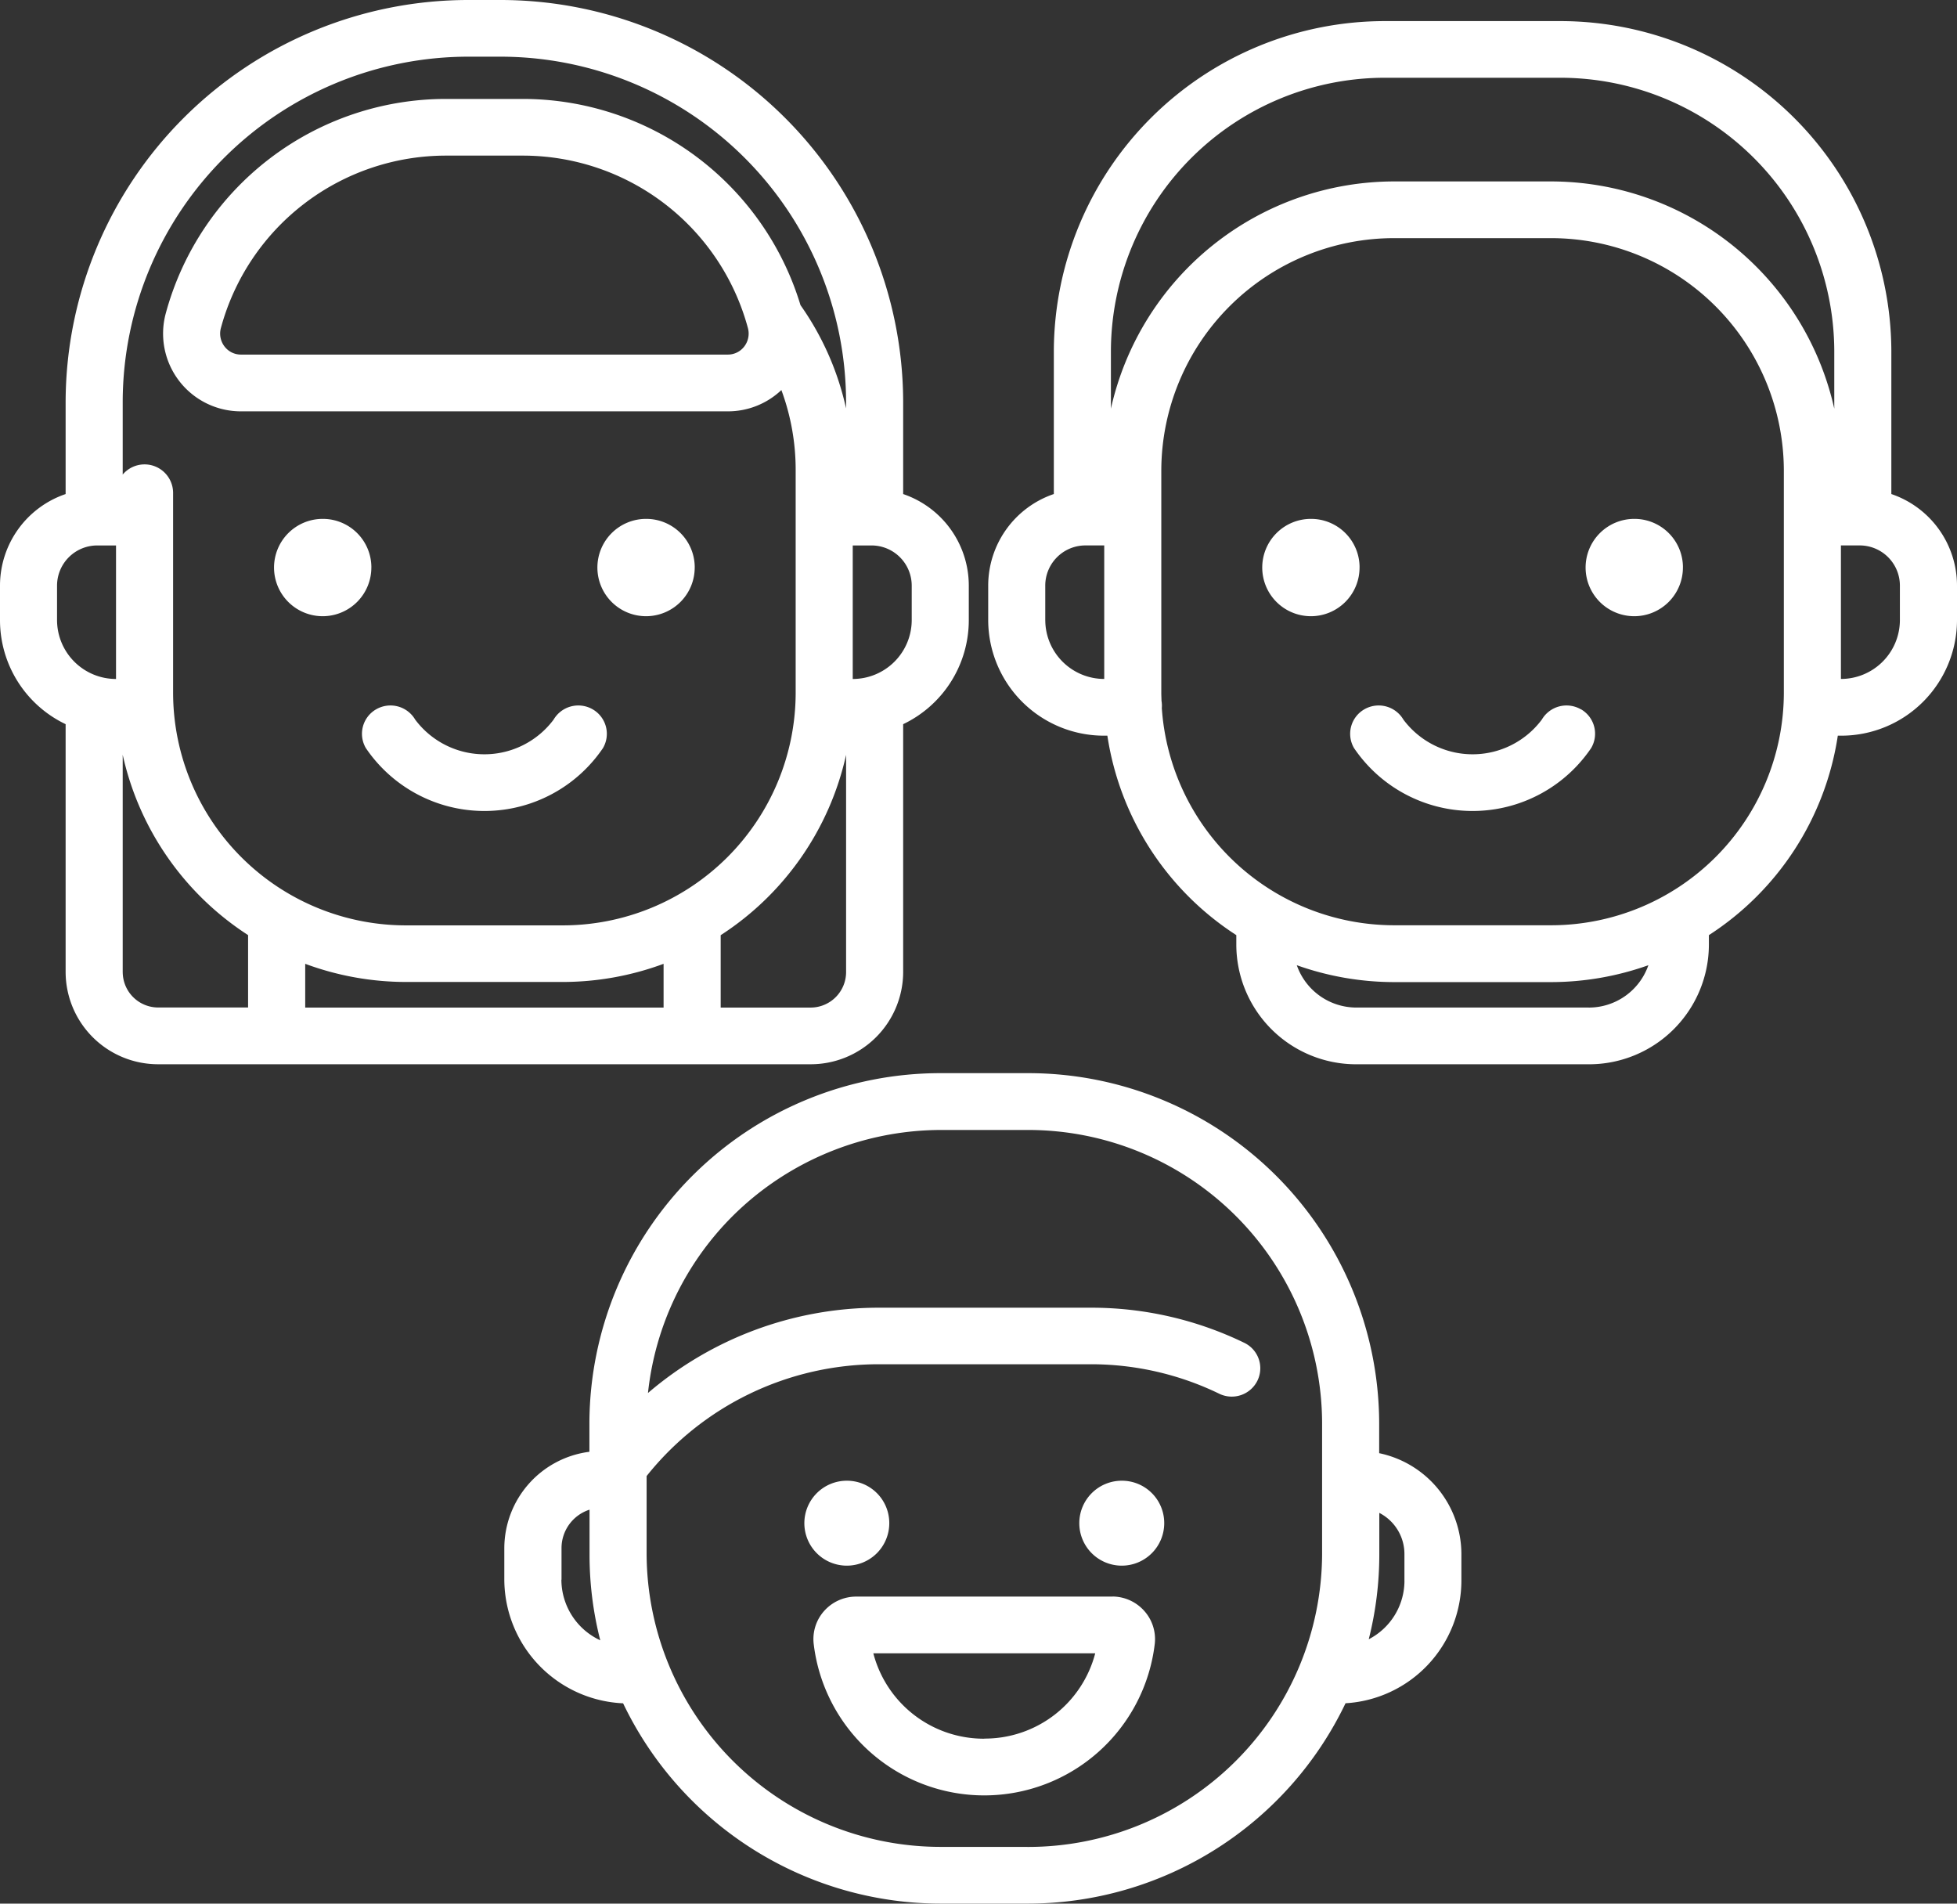
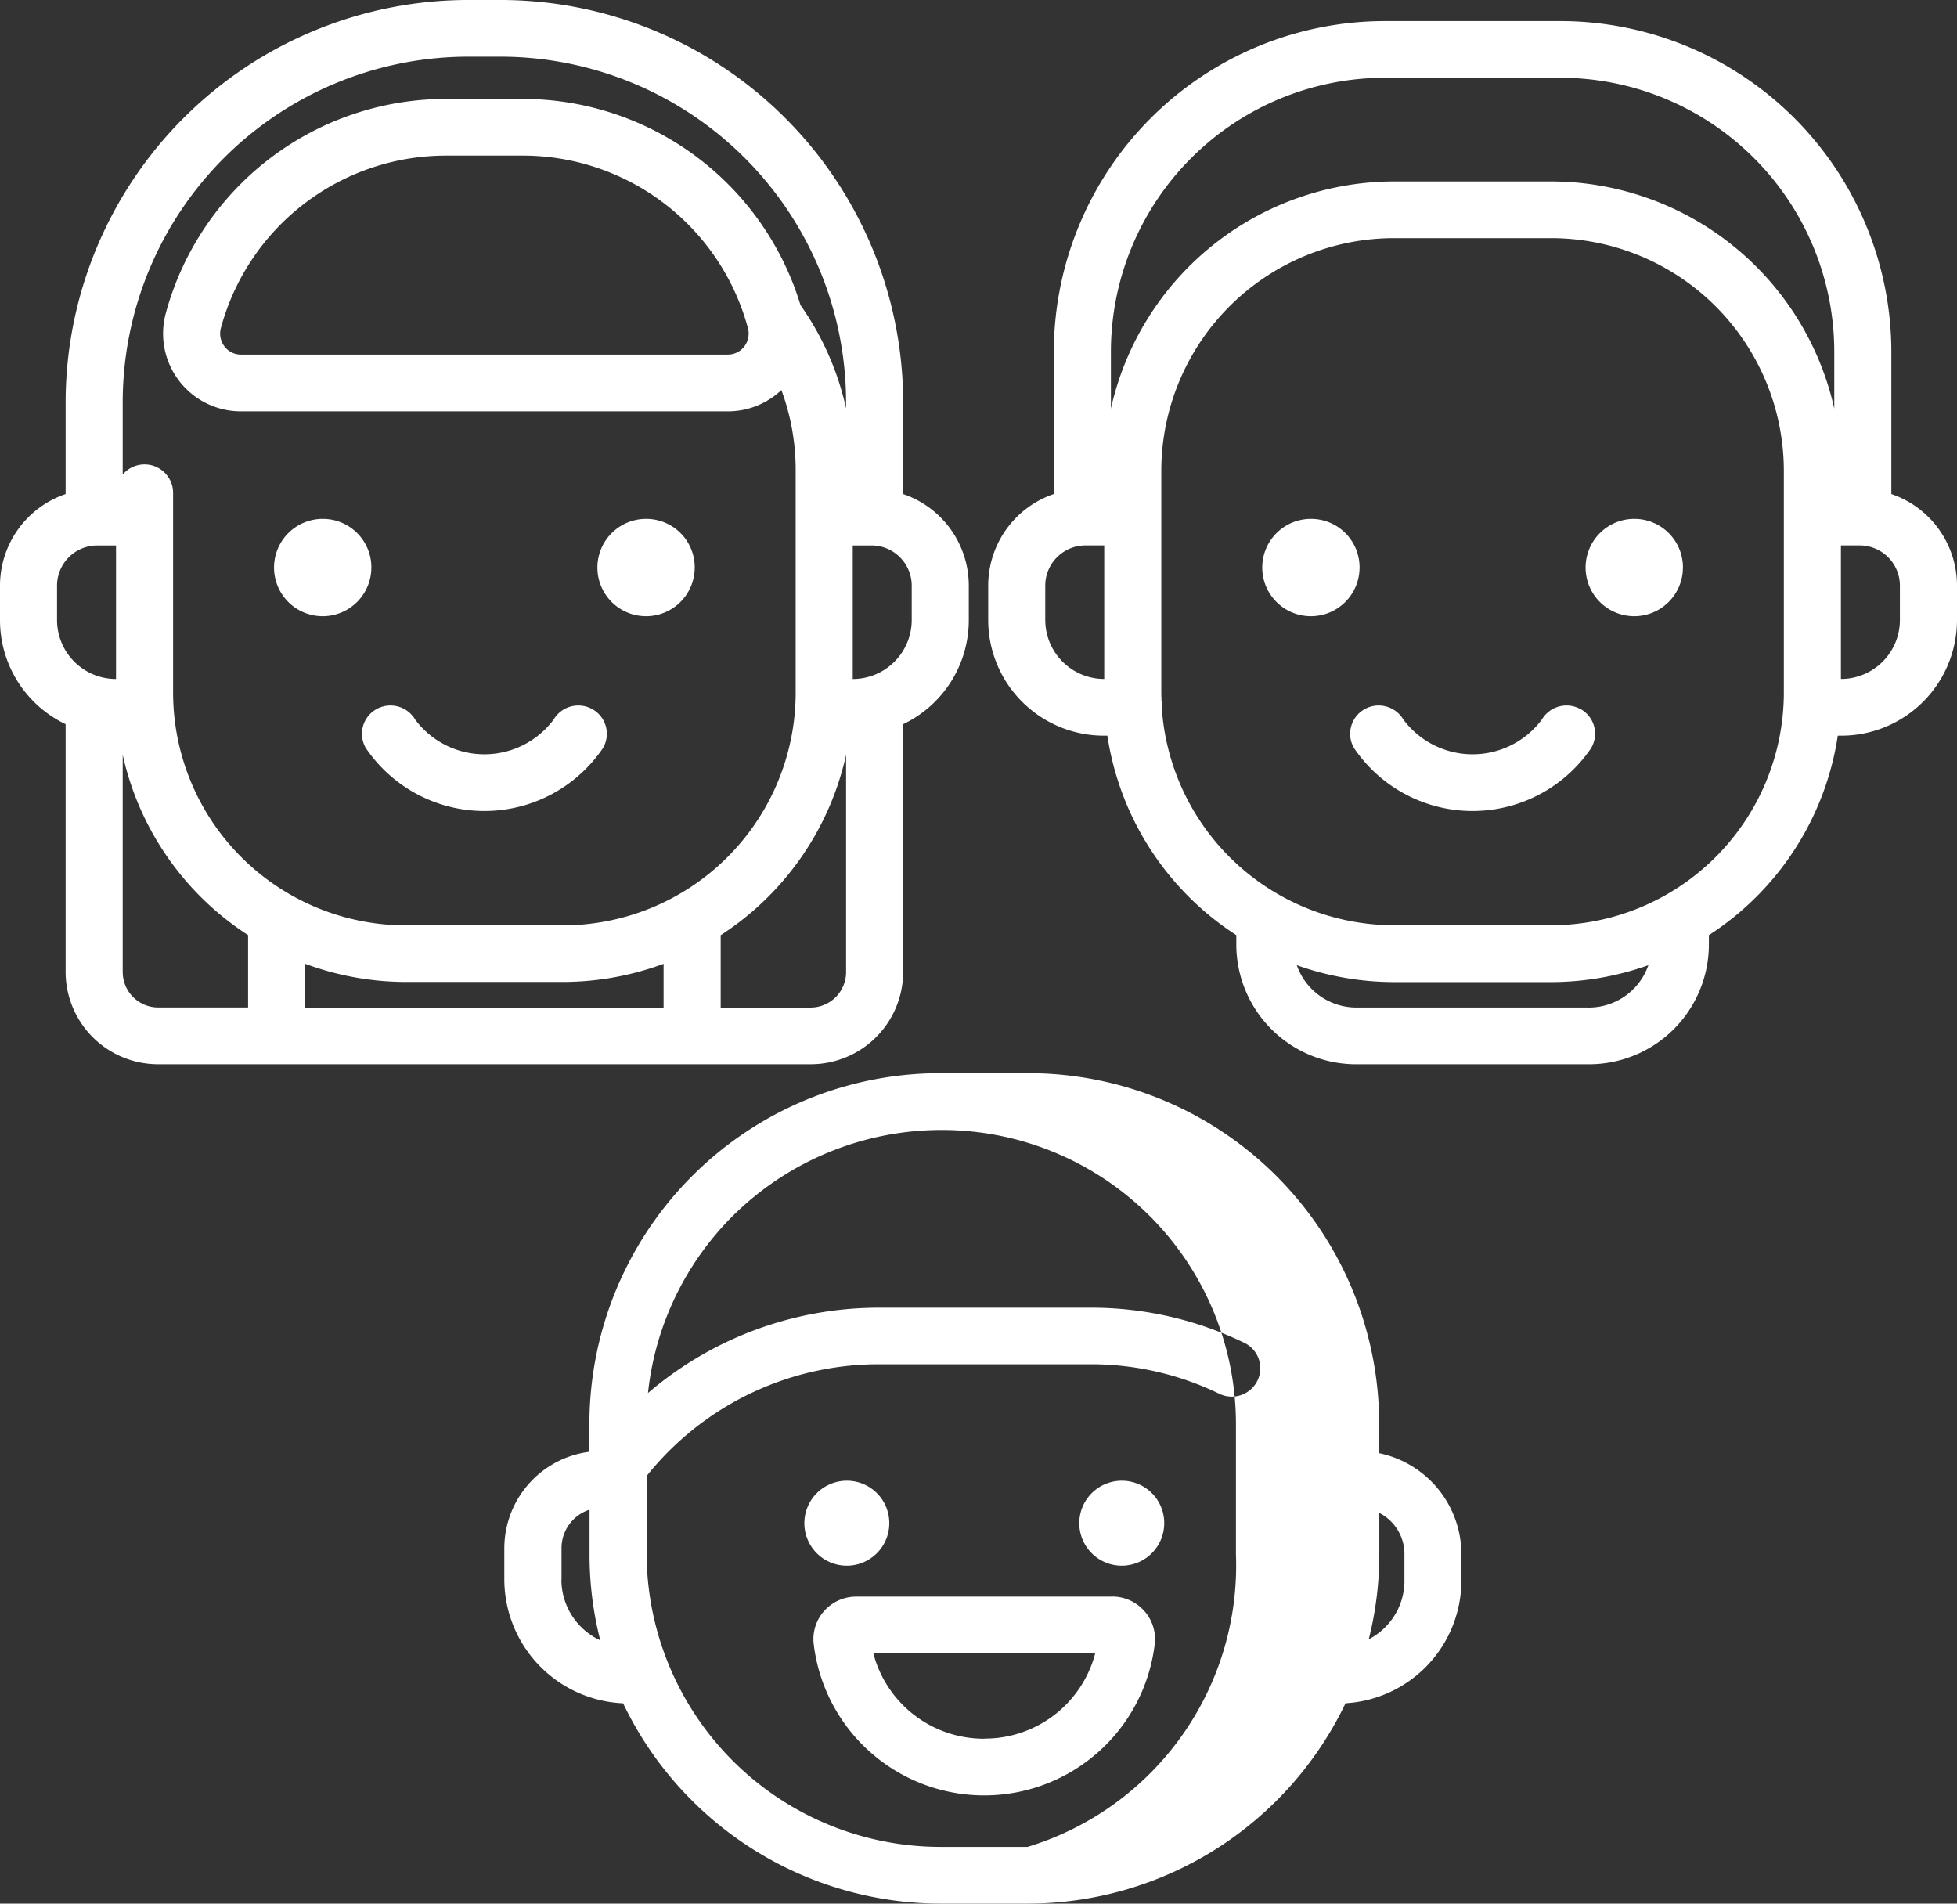
<svg xmlns="http://www.w3.org/2000/svg" width="73" height="71" viewBox="0 0 73 71">
  <rect x="0" y="0" width="73" height="71" fill="#333333" stroke="none" />
  <defs>
    <style>
      .cls-1 {
        fill: #fff;
        fill-rule: evenodd;
      }
    </style>
  </defs>
-   <path class="cls-1" d="M866.233,840.694a3.449,3.449,0,0,0,3.457-3.432V828.01a4.3,4.3,0,0,0,2.448-3.871v-1.306a3.61,3.61,0,0,0-2.448-3.406v-3.471A15.026,15.026,0,0,0,854.628,801H853.51a15.026,15.026,0,0,0-15.062,14.956v3.471A3.609,3.609,0,0,0,836,822.833v1.306a4.3,4.3,0,0,0,2.448,3.871v9.252a3.449,3.449,0,0,0,3.457,3.432h24.328Zm-15.067-3.069h5.806a10.851,10.851,0,0,0,3.781-.677v1.632H847.385v-1.632A10.846,10.846,0,0,0,851.166,837.625Zm15.067,0.955h-3.35v-2.7a10.789,10.789,0,0,0,4.678-6.726v8.111A1.325,1.325,0,0,1,866.233,838.58Zm-2.472-24.655a0.766,0.766,0,0,1-.614.3H844.991a0.766,0.766,0,0,1-.614-0.3,0.789,0.789,0,0,1-.138-0.688,8.7,8.7,0,0,1,8.418-6.433h2.824a8.7,8.7,0,0,1,8.418,6.433A0.789,0.789,0,0,1,863.761,813.925Zm6.248,10.214a2.2,2.2,0,0,1-2.2,2.185v-4.98h0.7a1.5,1.5,0,0,1,1.5,1.489v1.306Zm-16.5-21.025h1.118a12.9,12.9,0,0,1,12.933,12.842v0.277a10.655,10.655,0,0,0-1.7-3.852,10.83,10.83,0,0,0-10.385-7.691h-2.824A10.829,10.829,0,0,0,842.18,812.7a2.9,2.9,0,0,0,2.811,3.642h18.156a2.894,2.894,0,0,0,2-.794,8.573,8.573,0,0,1,.533,2.985v8.334a8.688,8.688,0,0,1-8.709,8.647h-5.806a8.687,8.687,0,0,1-8.708-8.647v-7.488a1.065,1.065,0,0,0-1.88-.679v-2.741A12.9,12.9,0,0,1,853.51,803.114Zm-15.381,19.719a1.5,1.5,0,0,1,1.5-1.489h0.7v4.98a2.2,2.2,0,0,1-2.2-2.185v-1.306Zm2.449,14.429v-8.111a10.783,10.783,0,0,0,4.677,6.726v2.7h-3.35A1.324,1.324,0,0,1,840.578,837.262Zm65.974-17.835V814.08a12.351,12.351,0,0,0-12.381-12.293H887.69a12.351,12.351,0,0,0-12.38,12.293v5.346a3.611,3.611,0,0,0-2.448,3.407v1.306a4.319,4.319,0,0,0,4.329,4.3h0.116a10.773,10.773,0,0,0,4.81,7.439v0.367a4.47,4.47,0,0,0,4.481,4.45h8.665a4.471,4.471,0,0,0,4.482-4.45v-0.367a10.772,10.772,0,0,0,4.809-7.439h0.116a4.319,4.319,0,0,0,4.33-4.3v-1.306A3.609,3.609,0,0,0,906.552,819.427ZM887.69,803.9h6.481a10.226,10.226,0,0,1,10.251,10.179v2.163a10.836,10.836,0,0,0-10.588-8.475h-5.806a10.837,10.837,0,0,0-10.589,8.475V814.08A10.227,10.227,0,0,1,887.69,803.9Zm-12.7,20.238v-1.306a1.5,1.5,0,0,1,1.5-1.489h0.7v4.98A2.2,2.2,0,0,1,874.991,824.139Zm20.272,14.441H886.6A2.354,2.354,0,0,1,884.373,837a10.874,10.874,0,0,0,3.655.63h5.806a10.864,10.864,0,0,0,3.654-.63A2.353,2.353,0,0,1,895.263,838.58Zm7.279-11.716a8.687,8.687,0,0,1-8.708,8.647h-5.806a8.693,8.693,0,0,1-8.689-8.1,1.046,1.046,0,0,0-.012-0.273c0-.093-0.007-0.185-0.007-0.278V818.53a8.687,8.687,0,0,1,8.708-8.648h5.806a8.687,8.687,0,0,1,8.708,8.648v8.334Zm4.329-2.725a2.2,2.2,0,0,1-2.2,2.185v-4.98h0.7a1.5,1.5,0,0,1,1.5,1.489v1.306Zm-8.094-1.985a1.815,1.815,0,1,1-1.815-1.8A1.809,1.809,0,0,1,898.777,822.154Zm-12.062,0a1.815,1.815,0,1,1-1.815-1.8A1.809,1.809,0,0,1,886.715,822.154Zm-24.8,0a1.815,1.815,0,1,1-1.815-1.8A1.809,1.809,0,0,1,861.915,822.154Zm-12.062,0a1.815,1.815,0,1,1-1.815-1.8A1.809,1.809,0,0,1,849.853,822.154ZM887.446,855.2v-1.143a13.092,13.092,0,0,0-13.123-13.031h-3.214a13.092,13.092,0,0,0-13.123,13.031v1.091a3.633,3.633,0,0,0-3.174,3.588v1.182a4.637,4.637,0,0,0,4.431,4.611A13.147,13.147,0,0,0,871.109,872h3.214a13.147,13.147,0,0,0,11.868-7.473,4.591,4.591,0,0,0,4.322-4.562v-1.006A3.852,3.852,0,0,0,887.446,855.2Zm-30.5,4.717v-1.181a1.506,1.506,0,0,1,1.045-1.429v1.659a12.9,12.9,0,0,0,.4,3.213A2.5,2.5,0,0,1,856.941,859.919Zm17.382,9.967h-3.214a10.969,10.969,0,0,1-10.994-10.918v-2.913a11.076,11.076,0,0,1,8.641-4.17h7.92a10.959,10.959,0,0,1,4.8,1.1,1.067,1.067,0,0,0,1.423-.487,1.053,1.053,0,0,0-.491-1.413,13.063,13.063,0,0,0-5.737-1.309h-7.92a13.238,13.238,0,0,0-8.585,3.181,10.966,10.966,0,0,1,3.175-6.616q0.365-.361.763-0.688a11.07,11.07,0,0,1,6.452-2.492c0.182-.009.364-0.014,0.548-0.014h3.214a10.968,10.968,0,0,1,10.994,10.917v2.116h0v2.792A10.969,10.969,0,0,1,874.323,869.886Zm14.061-9.921a2.458,2.458,0,0,1-1.332,2.177,12.926,12.926,0,0,0,.394-3.174v-1.539a1.723,1.723,0,0,1,.937,1.53v1.006h0ZM869.172,857.8a1.584,1.584,0,1,1-1.584-1.573A1.579,1.579,0,0,1,869.172,857.8Zm10.256,0a1.584,1.584,0,1,1-1.584-1.573A1.578,1.578,0,0,1,879.428,857.8Zm-1.933,2.749h-9.559a1.6,1.6,0,0,0-1.185.526,1.576,1.576,0,0,0-.4,1.228,6.406,6.406,0,0,0,12.725,0,1.576,1.576,0,0,0-.4-1.228A1.6,1.6,0,0,0,877.5,860.546Zm-4.779,5.3a4.259,4.259,0,0,1-4.139-3.185h8.277A4.257,4.257,0,0,1,872.716,865.845ZM849.646,828.9a5.341,5.341,0,0,0,8.847,0,1.054,1.054,0,0,0-.387-1.445,1.069,1.069,0,0,0-1.455.384,3.223,3.223,0,0,1-5.164,0,1.069,1.069,0,0,0-1.455-.384A1.053,1.053,0,0,0,849.646,828.9Zm45.322-1.445a1.069,1.069,0,0,0-1.455.384,3.223,3.223,0,0,1-5.164,0,1.069,1.069,0,0,0-1.455-.384,1.054,1.054,0,0,0-.387,1.445,5.341,5.341,0,0,0,8.847,0A1.053,1.053,0,0,0,894.968,827.451Z" transform="translate(-836 -801)" />
+   <path class="cls-1" d="M866.233,840.694a3.449,3.449,0,0,0,3.457-3.432V828.01a4.3,4.3,0,0,0,2.448-3.871v-1.306a3.61,3.61,0,0,0-2.448-3.406v-3.471A15.026,15.026,0,0,0,854.628,801H853.51a15.026,15.026,0,0,0-15.062,14.956v3.471A3.609,3.609,0,0,0,836,822.833v1.306a4.3,4.3,0,0,0,2.448,3.871v9.252a3.449,3.449,0,0,0,3.457,3.432h24.328Zm-15.067-3.069h5.806a10.851,10.851,0,0,0,3.781-.677v1.632H847.385v-1.632A10.846,10.846,0,0,0,851.166,837.625Zm15.067,0.955h-3.35v-2.7a10.789,10.789,0,0,0,4.678-6.726v8.111A1.325,1.325,0,0,1,866.233,838.58Zm-2.472-24.655a0.766,0.766,0,0,1-.614.3H844.991a0.766,0.766,0,0,1-.614-0.3,0.789,0.789,0,0,1-.138-0.688,8.7,8.7,0,0,1,8.418-6.433h2.824a8.7,8.7,0,0,1,8.418,6.433A0.789,0.789,0,0,1,863.761,813.925Zm6.248,10.214a2.2,2.2,0,0,1-2.2,2.185v-4.98h0.7a1.5,1.5,0,0,1,1.5,1.489v1.306Zm-16.5-21.025h1.118a12.9,12.9,0,0,1,12.933,12.842v0.277a10.655,10.655,0,0,0-1.7-3.852,10.83,10.83,0,0,0-10.385-7.691h-2.824A10.829,10.829,0,0,0,842.18,812.7a2.9,2.9,0,0,0,2.811,3.642h18.156a2.894,2.894,0,0,0,2-.794,8.573,8.573,0,0,1,.533,2.985v8.334a8.688,8.688,0,0,1-8.709,8.647h-5.806a8.687,8.687,0,0,1-8.708-8.647v-7.488a1.065,1.065,0,0,0-1.88-.679v-2.741A12.9,12.9,0,0,1,853.51,803.114Zm-15.381,19.719a1.5,1.5,0,0,1,1.5-1.489h0.7v4.98a2.2,2.2,0,0,1-2.2-2.185v-1.306Zm2.449,14.429v-8.111a10.783,10.783,0,0,0,4.677,6.726v2.7h-3.35A1.324,1.324,0,0,1,840.578,837.262Zm65.974-17.835V814.08a12.351,12.351,0,0,0-12.381-12.293H887.69a12.351,12.351,0,0,0-12.38,12.293v5.346a3.611,3.611,0,0,0-2.448,3.407v1.306a4.319,4.319,0,0,0,4.329,4.3h0.116a10.773,10.773,0,0,0,4.81,7.439v0.367a4.47,4.47,0,0,0,4.481,4.45h8.665a4.471,4.471,0,0,0,4.482-4.45v-0.367a10.772,10.772,0,0,0,4.809-7.439h0.116a4.319,4.319,0,0,0,4.33-4.3v-1.306A3.609,3.609,0,0,0,906.552,819.427ZM887.69,803.9h6.481a10.226,10.226,0,0,1,10.251,10.179v2.163a10.836,10.836,0,0,0-10.588-8.475h-5.806a10.837,10.837,0,0,0-10.589,8.475V814.08A10.227,10.227,0,0,1,887.69,803.9Zm-12.7,20.238v-1.306a1.5,1.5,0,0,1,1.5-1.489h0.7v4.98A2.2,2.2,0,0,1,874.991,824.139Zm20.272,14.441H886.6A2.354,2.354,0,0,1,884.373,837a10.874,10.874,0,0,0,3.655.63h5.806a10.864,10.864,0,0,0,3.654-.63A2.353,2.353,0,0,1,895.263,838.58Zm7.279-11.716a8.687,8.687,0,0,1-8.708,8.647h-5.806a8.693,8.693,0,0,1-8.689-8.1,1.046,1.046,0,0,0-.012-0.273c0-.093-0.007-0.185-0.007-0.278V818.53a8.687,8.687,0,0,1,8.708-8.648h5.806a8.687,8.687,0,0,1,8.708,8.648v8.334Zm4.329-2.725a2.2,2.2,0,0,1-2.2,2.185v-4.98h0.7a1.5,1.5,0,0,1,1.5,1.489v1.306Zm-8.094-1.985a1.815,1.815,0,1,1-1.815-1.8A1.809,1.809,0,0,1,898.777,822.154Zm-12.062,0a1.815,1.815,0,1,1-1.815-1.8A1.809,1.809,0,0,1,886.715,822.154Zm-24.8,0a1.815,1.815,0,1,1-1.815-1.8A1.809,1.809,0,0,1,861.915,822.154Zm-12.062,0a1.815,1.815,0,1,1-1.815-1.8A1.809,1.809,0,0,1,849.853,822.154ZM887.446,855.2v-1.143a13.092,13.092,0,0,0-13.123-13.031h-3.214a13.092,13.092,0,0,0-13.123,13.031v1.091a3.633,3.633,0,0,0-3.174,3.588v1.182a4.637,4.637,0,0,0,4.431,4.611A13.147,13.147,0,0,0,871.109,872h3.214a13.147,13.147,0,0,0,11.868-7.473,4.591,4.591,0,0,0,4.322-4.562v-1.006A3.852,3.852,0,0,0,887.446,855.2Zm-30.5,4.717v-1.181a1.506,1.506,0,0,1,1.045-1.429v1.659a12.9,12.9,0,0,0,.4,3.213A2.5,2.5,0,0,1,856.941,859.919Zm17.382,9.967h-3.214a10.969,10.969,0,0,1-10.994-10.918v-2.913a11.076,11.076,0,0,1,8.641-4.17h7.92a10.959,10.959,0,0,1,4.8,1.1,1.067,1.067,0,0,0,1.423-.487,1.053,1.053,0,0,0-.491-1.413,13.063,13.063,0,0,0-5.737-1.309h-7.92a13.238,13.238,0,0,0-8.585,3.181,10.966,10.966,0,0,1,3.175-6.616q0.365-.361.763-0.688a11.07,11.07,0,0,1,6.452-2.492c0.182-.009.364-0.014,0.548-0.014a10.968,10.968,0,0,1,10.994,10.917v2.116h0v2.792A10.969,10.969,0,0,1,874.323,869.886Zm14.061-9.921a2.458,2.458,0,0,1-1.332,2.177,12.926,12.926,0,0,0,.394-3.174v-1.539a1.723,1.723,0,0,1,.937,1.53v1.006h0ZM869.172,857.8a1.584,1.584,0,1,1-1.584-1.573A1.579,1.579,0,0,1,869.172,857.8Zm10.256,0a1.584,1.584,0,1,1-1.584-1.573A1.578,1.578,0,0,1,879.428,857.8Zm-1.933,2.749h-9.559a1.6,1.6,0,0,0-1.185.526,1.576,1.576,0,0,0-.4,1.228,6.406,6.406,0,0,0,12.725,0,1.576,1.576,0,0,0-.4-1.228A1.6,1.6,0,0,0,877.5,860.546Zm-4.779,5.3a4.259,4.259,0,0,1-4.139-3.185h8.277A4.257,4.257,0,0,1,872.716,865.845ZM849.646,828.9a5.341,5.341,0,0,0,8.847,0,1.054,1.054,0,0,0-.387-1.445,1.069,1.069,0,0,0-1.455.384,3.223,3.223,0,0,1-5.164,0,1.069,1.069,0,0,0-1.455-.384A1.053,1.053,0,0,0,849.646,828.9Zm45.322-1.445a1.069,1.069,0,0,0-1.455.384,3.223,3.223,0,0,1-5.164,0,1.069,1.069,0,0,0-1.455-.384,1.054,1.054,0,0,0-.387,1.445,5.341,5.341,0,0,0,8.847,0A1.053,1.053,0,0,0,894.968,827.451Z" transform="translate(-836 -801)" />
</svg>